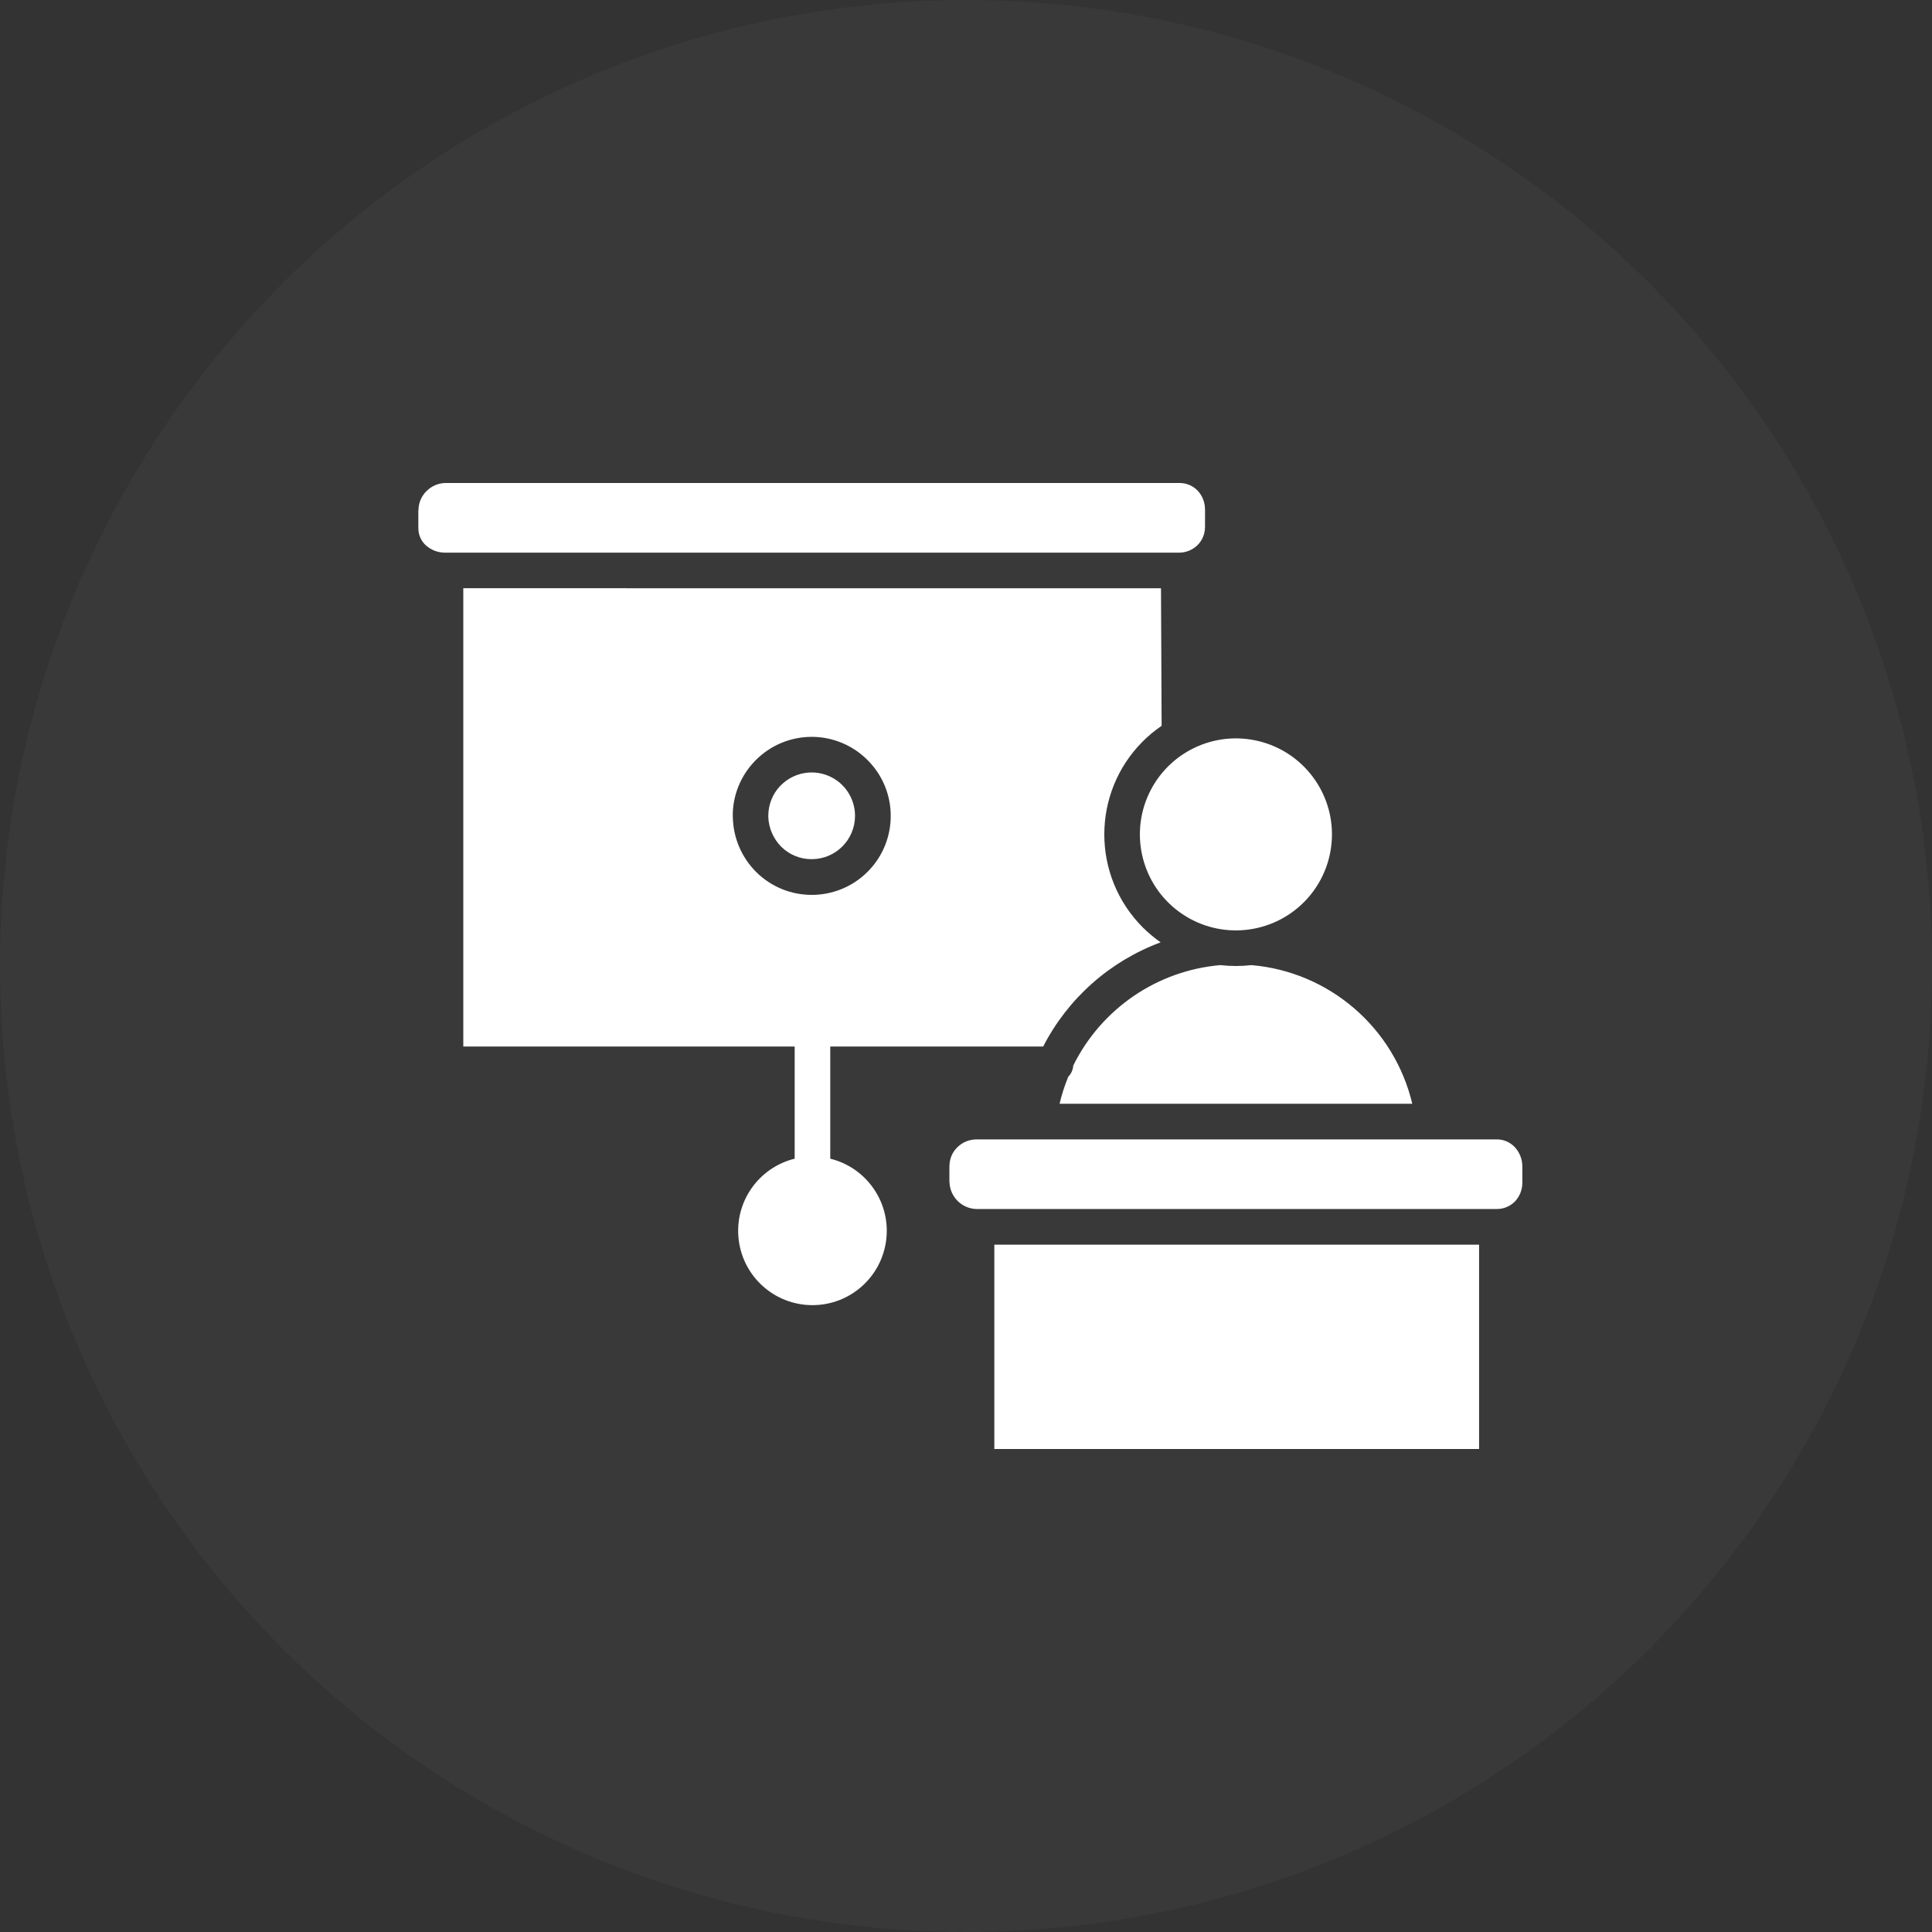
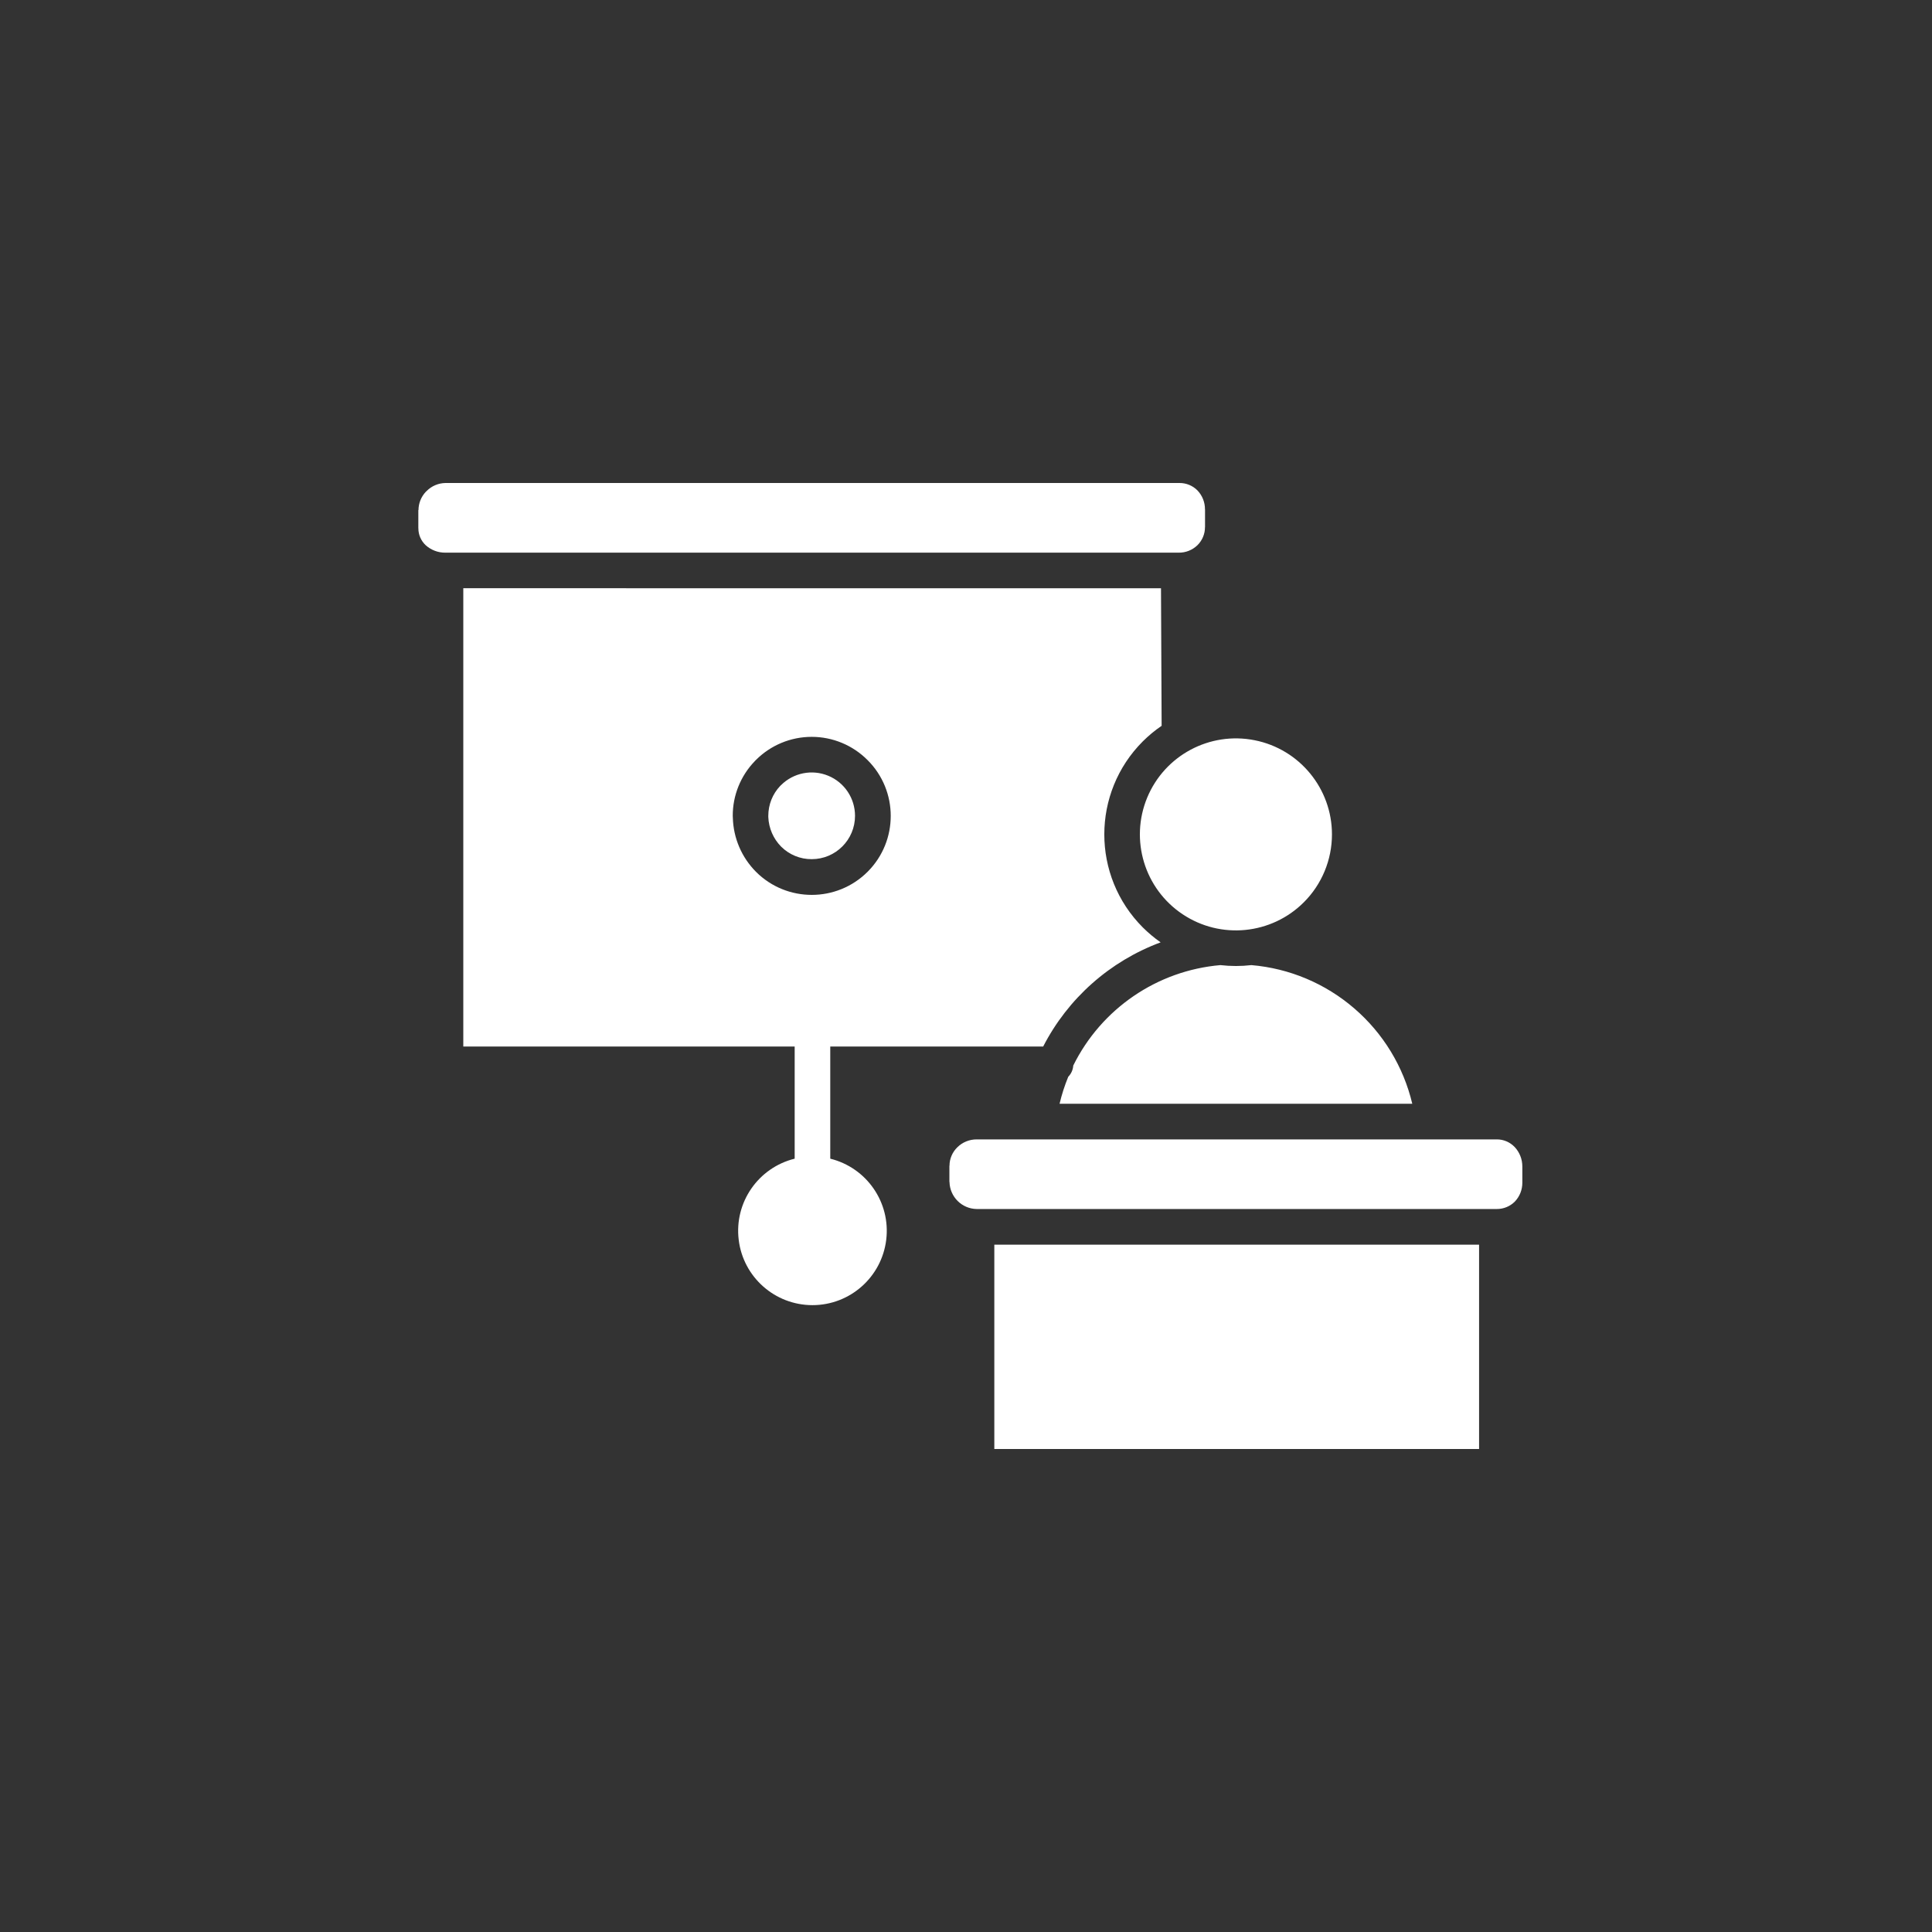
<svg xmlns="http://www.w3.org/2000/svg" width="100" height="100" viewBox="0 0 100 100" fill="none">
  <rect x="0" y="0" width="100" height="100" fill="#333333" stroke="none" />
-   <circle cx="50" cy="50" r="50" fill="#888889" fill-opacity="0.08" />
  <path fill-rule="evenodd" clip-rule="evenodd" d="M44.902 39.339C46.502 40.931 46.505 43.518 44.912 45.118C43.317 46.716 40.729 46.721 39.131 45.126C38.389 44.381 37.96 43.381 37.932 42.329C37.927 42.296 37.927 42.261 37.927 42.227C37.924 41.171 38.335 40.155 39.07 39.395L39.124 39.336V39.339C39.889 38.571 40.928 38.139 42.013 38.139C43.098 38.139 44.136 38.571 44.902 39.339ZM68.942 43.189C68.942 40.819 67.267 38.777 64.942 38.315C62.615 37.851 60.287 39.096 59.378 41.286C58.472 43.478 59.238 46.004 61.211 47.321C63.181 48.637 65.81 48.377 67.487 46.701C68.418 45.772 68.942 44.506 68.942 43.189ZM61.006 28.606C61.371 28.611 61.721 28.471 61.981 28.218C62.231 27.97 62.372 27.634 62.369 27.284H62.372V26.363H62.367H62.369C62.372 25.998 62.231 25.648 61.981 25.385C61.734 25.135 61.397 24.997 61.047 25H23.059C22.689 25.005 22.337 25.156 22.079 25.419L22.038 25.457C21.798 25.712 21.663 26.049 21.661 26.401H21.653V27.34H21.658L21.655 27.343C21.653 27.674 21.791 27.993 22.033 28.22C22.314 28.473 22.679 28.611 23.057 28.606L61.006 28.606ZM60.126 37.568L60.093 30.449L23.98 30.446V54.167H41.132V59.973C39.243 60.44 38 62.241 38.235 64.171C38.467 66.102 40.108 67.554 42.053 67.554C43.998 67.554 45.636 66.102 45.871 64.171C46.106 62.241 44.863 60.44 42.974 59.973V54.167H53.995C55.276 51.674 57.446 49.75 60.074 48.776C59.745 48.546 59.439 48.288 59.153 48.005C56.494 45.343 56.494 41.033 59.153 38.372C59.452 38.076 59.776 37.805 60.126 37.568ZM54.843 57.13C54.955 56.655 55.106 56.188 55.292 55.734C55.445 55.578 55.537 55.372 55.552 55.152C57.007 52.208 59.896 50.235 63.168 49.954C63.701 50.016 64.24 50.016 64.771 49.954C66.739 50.12 68.602 50.906 70.097 52.195C71.593 53.483 72.644 55.211 73.099 57.13L54.843 57.13ZM51.466 64.423H76.557V75H51.466V64.423ZM77.471 58.975C77.821 58.972 78.153 59.115 78.395 59.365C78.653 59.638 78.796 59.998 78.796 60.376V61.218V61.215C78.798 61.58 78.66 61.93 78.408 62.193C78.16 62.443 77.823 62.581 77.471 62.578H50.547C49.779 62.563 49.162 61.943 49.146 61.175H49.141V60.338H49.146C49.146 59.978 49.294 59.633 49.552 59.383C49.818 59.12 50.175 58.975 50.547 58.975L77.471 58.975ZM44.256 42.227C44.256 41.319 43.71 40.5 42.87 40.153C42.033 39.806 41.066 39.999 40.425 40.64L40.384 40.678C39.986 41.097 39.767 41.65 39.767 42.227V42.286C39.79 42.865 40.027 43.414 40.435 43.825C40.854 44.24 41.423 44.475 42.015 44.47C43.253 44.47 44.256 43.465 44.256 42.227Z" fill="white" />
</svg>